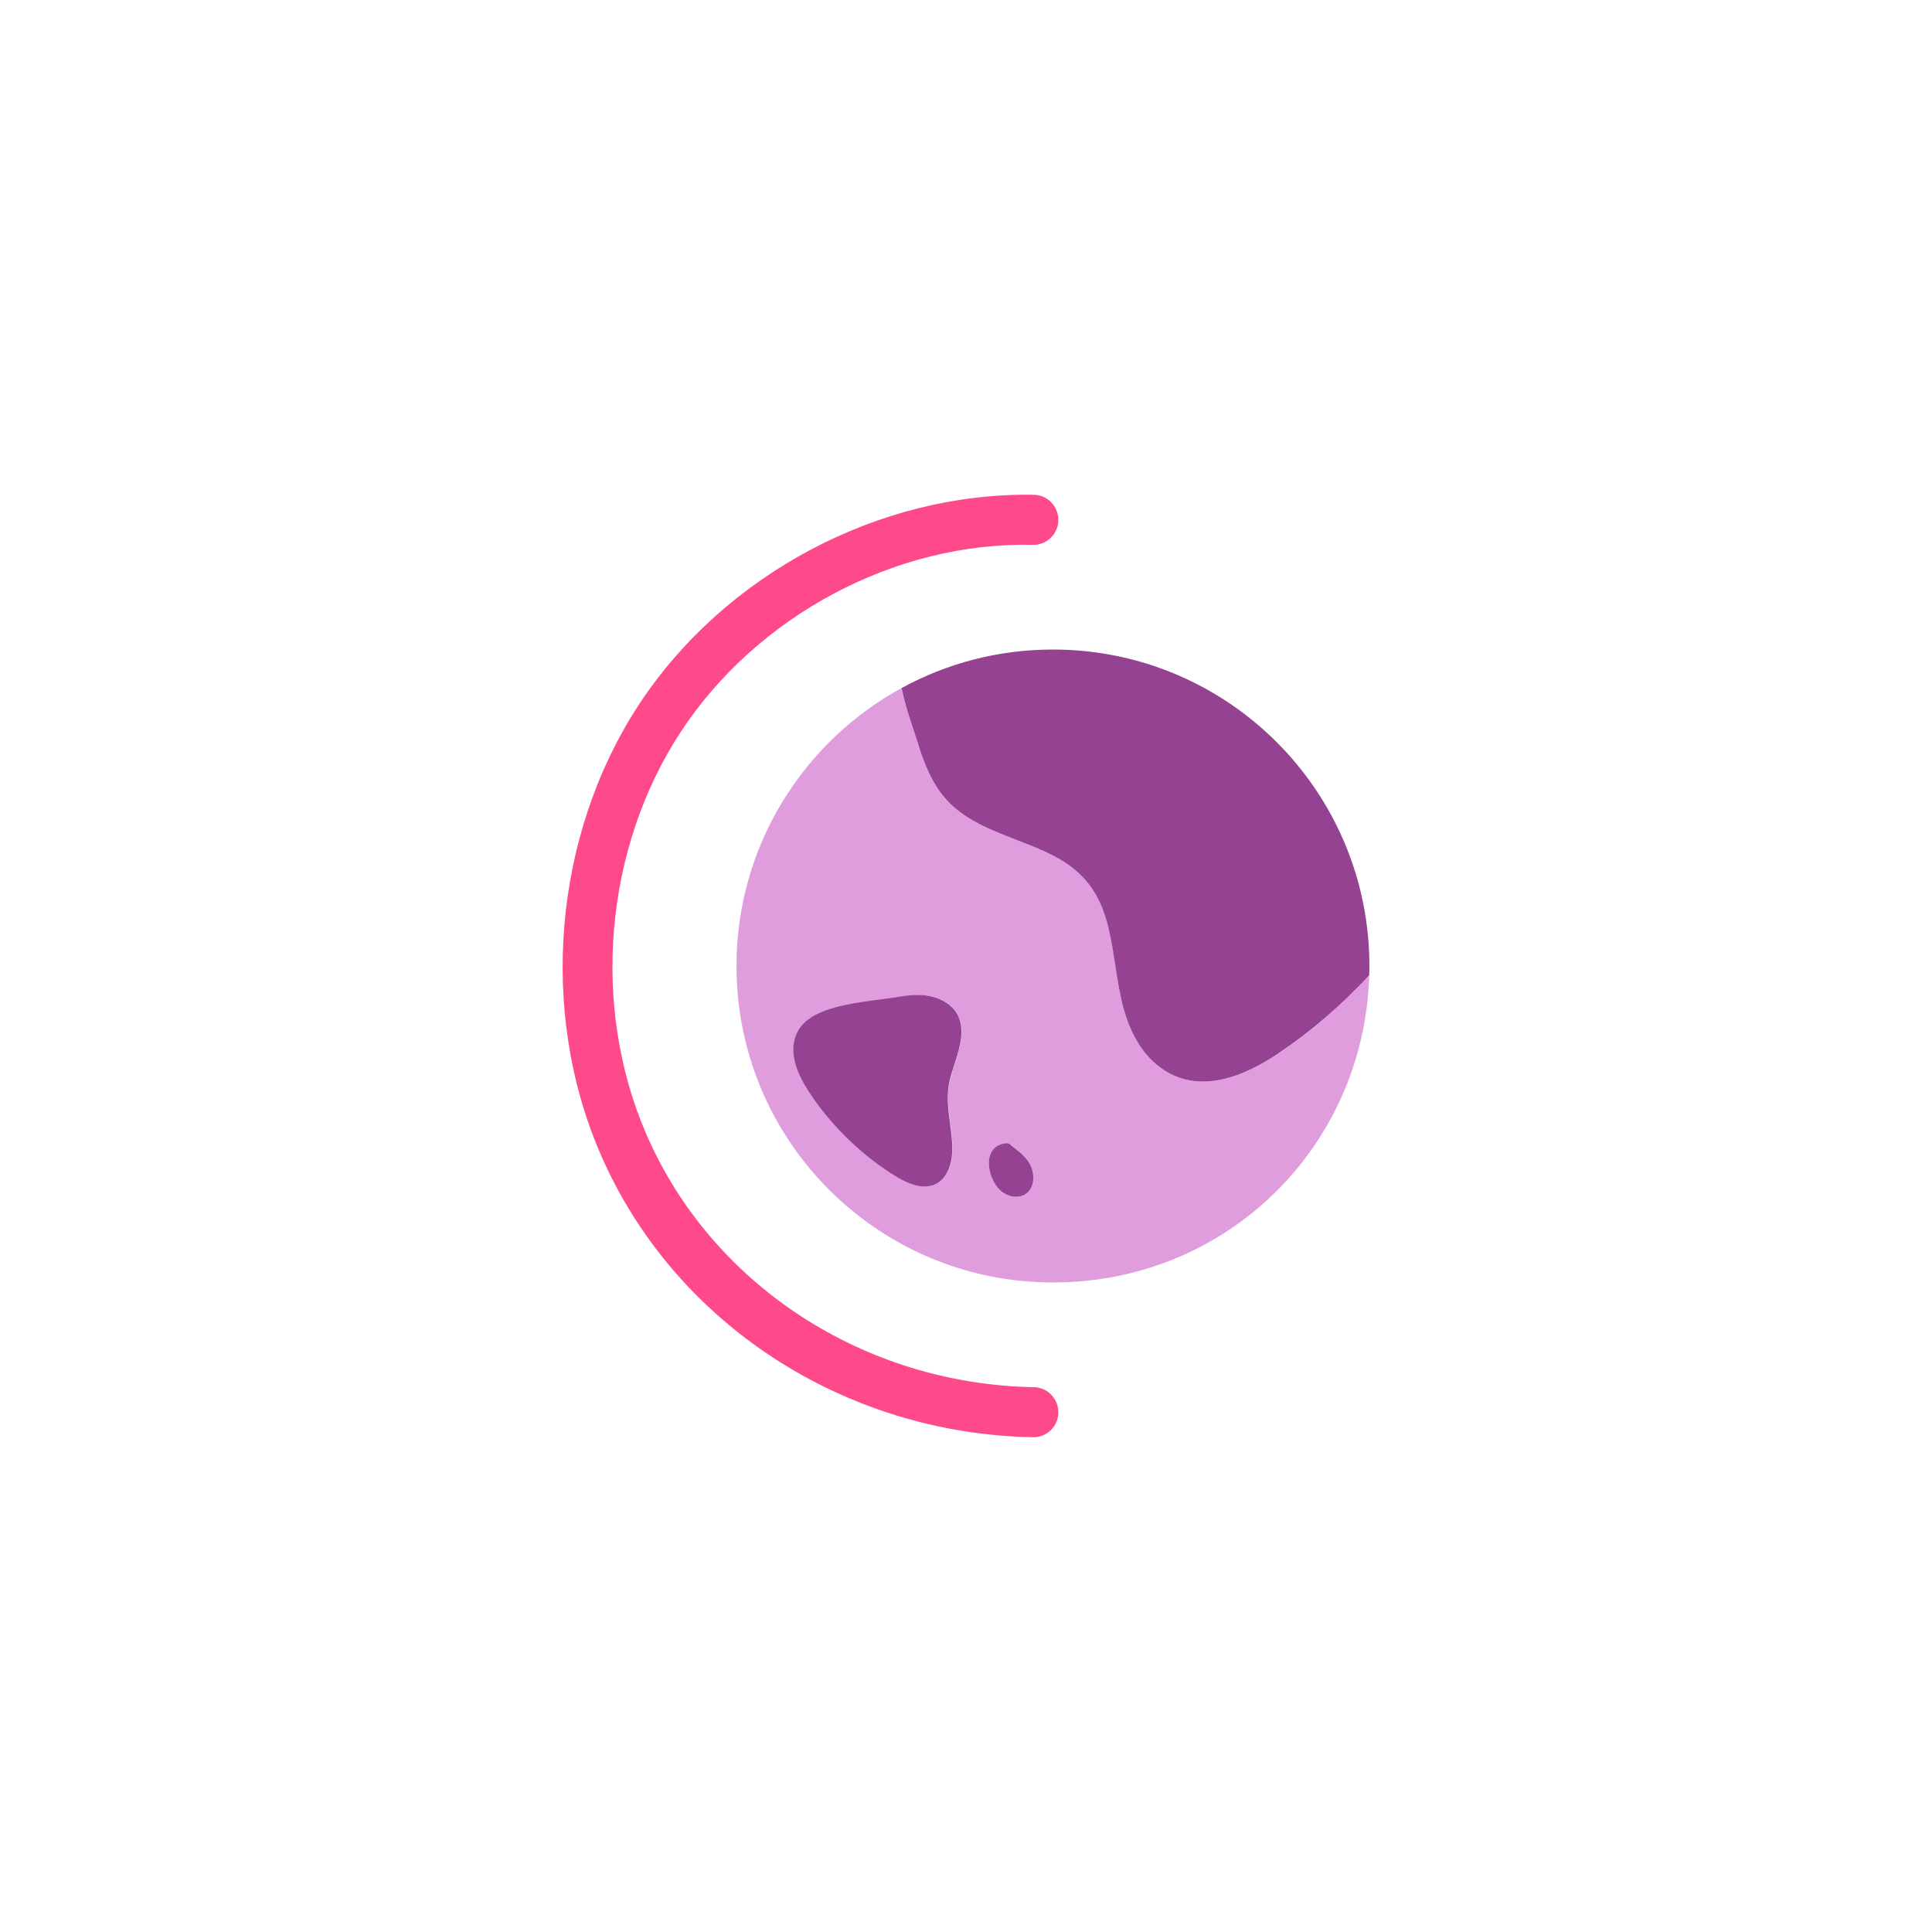
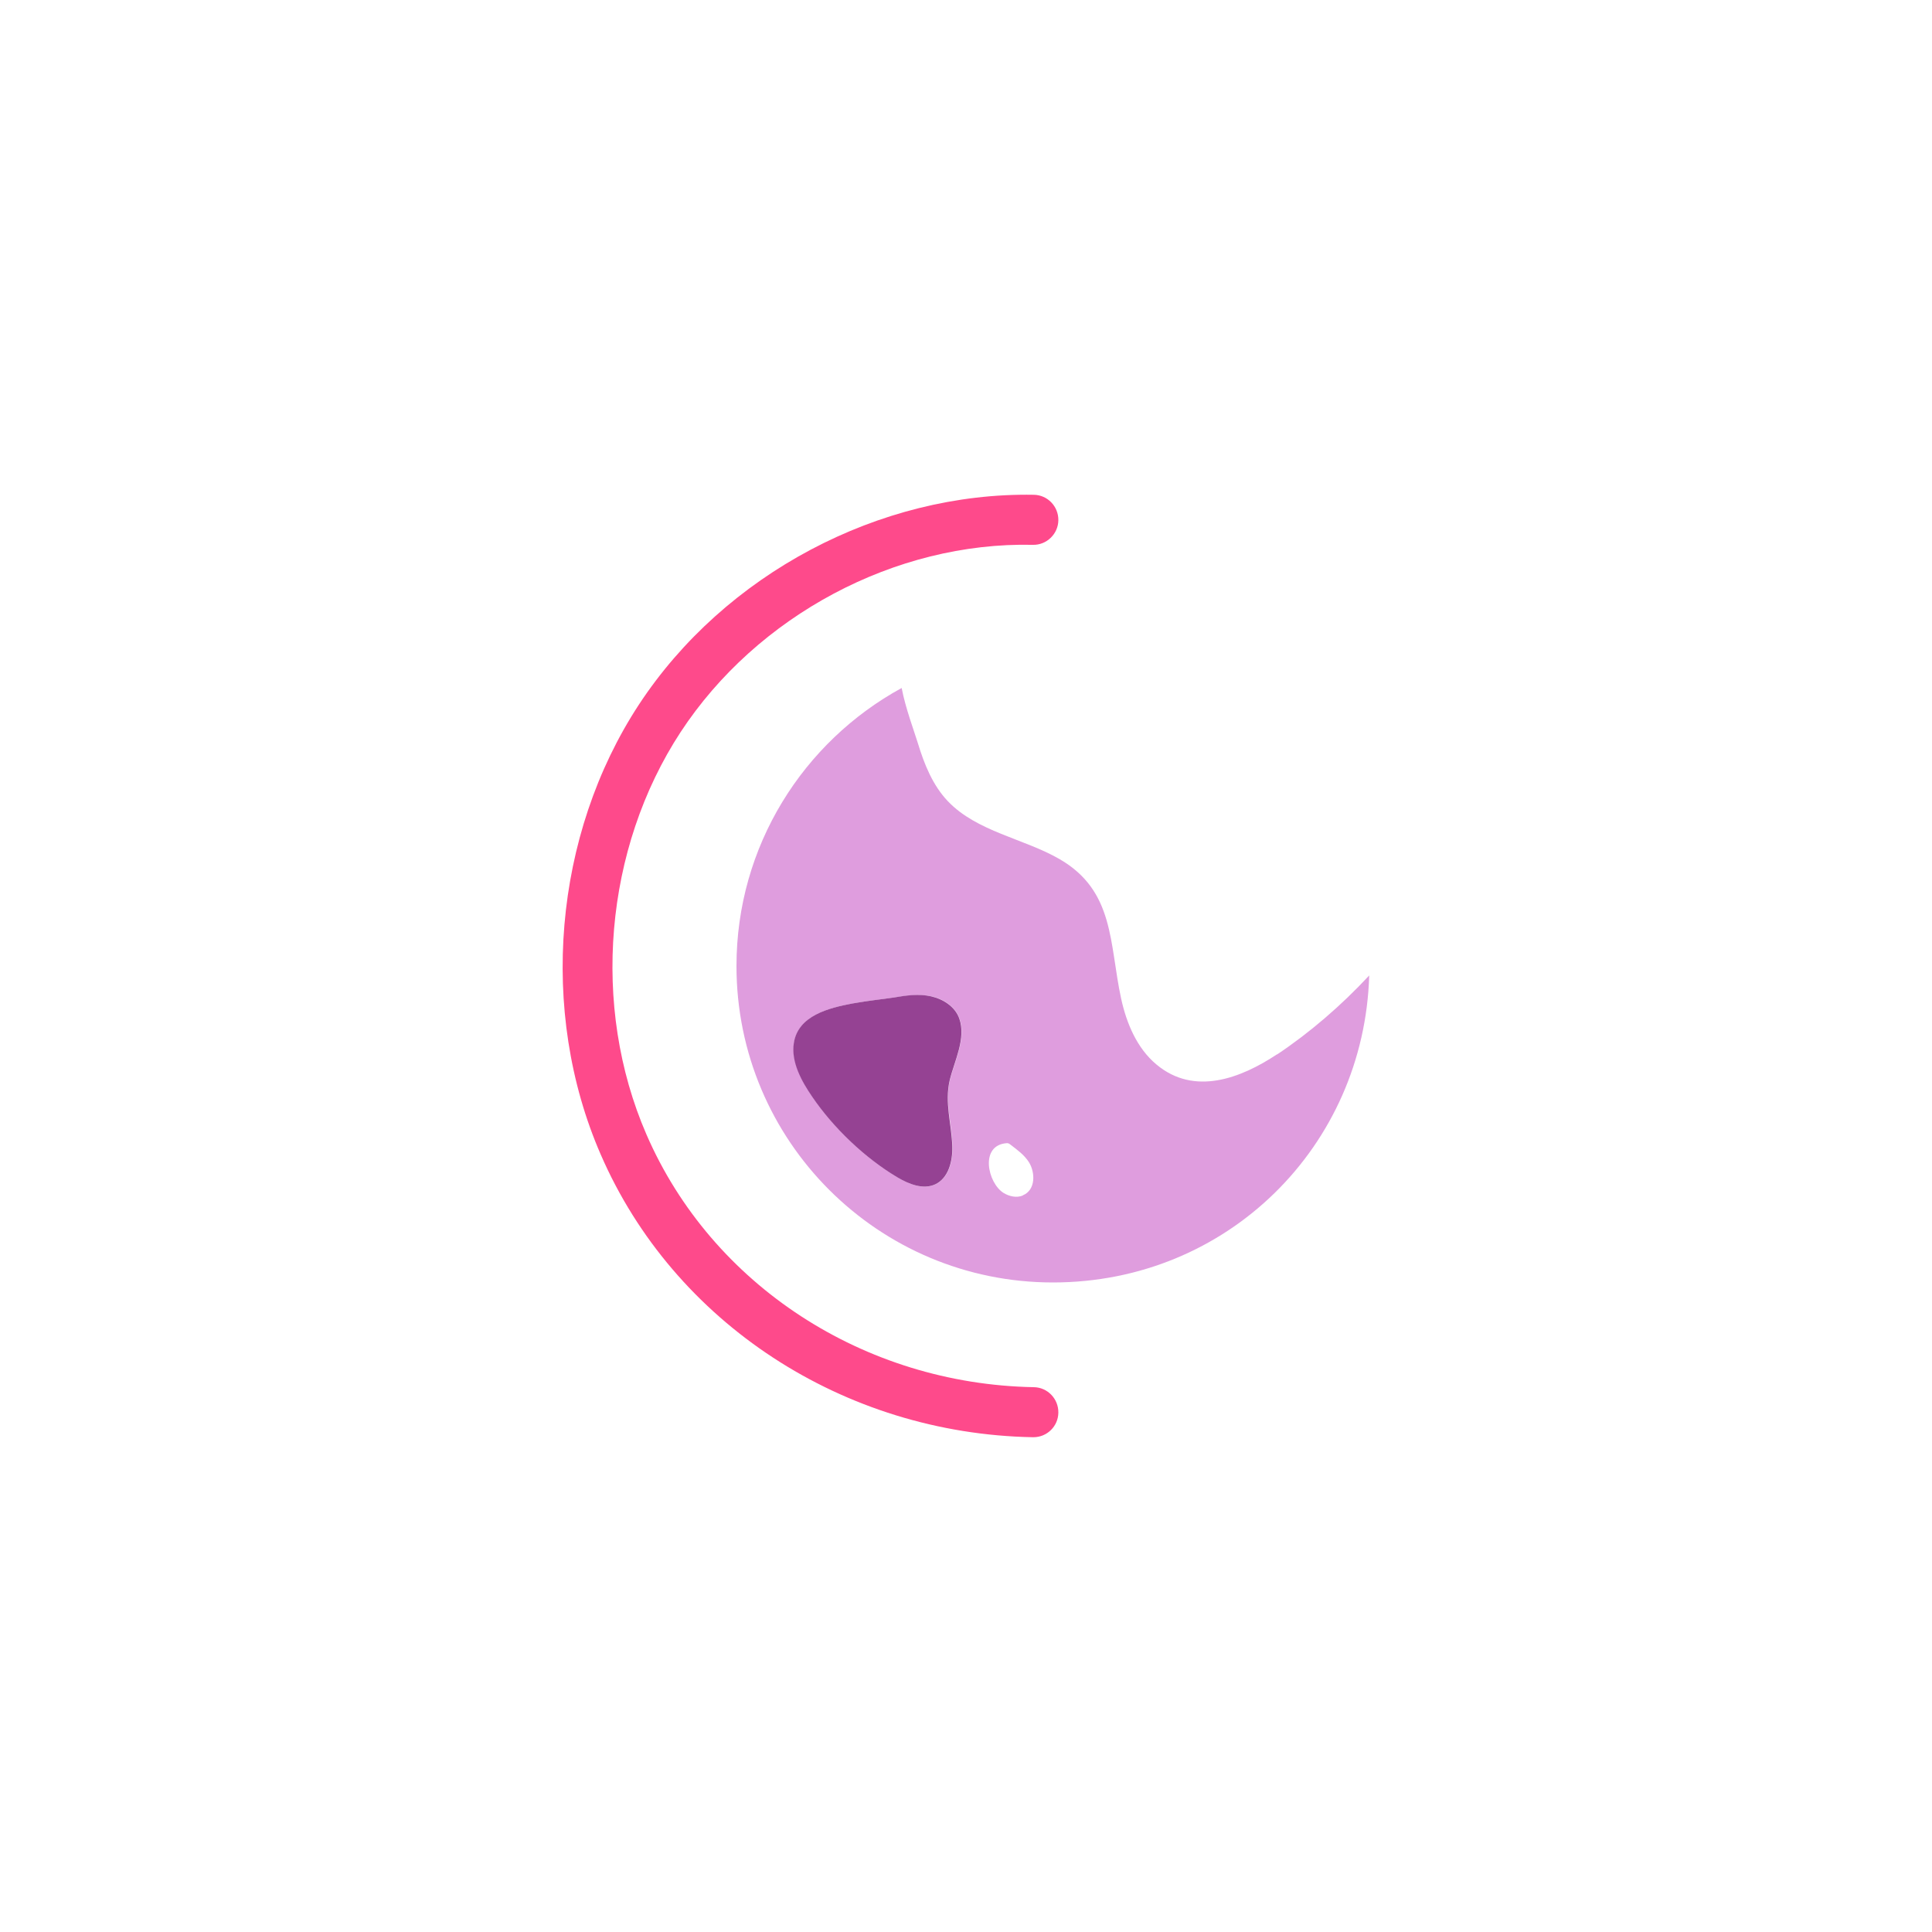
<svg xmlns="http://www.w3.org/2000/svg" viewBox="0 0 100 100">
-   <circle cx="50" cy="50" fill="none" r="50" />
  <path d="m53.48 74.39h-.02c-9.8-.18-18.59-5.92-22.37-14.64-3.22-7.4-2.44-16.54 1.98-23.28 4.43-6.75 12.45-11 20.44-10.86.71.01 1.28.6 1.27 1.32-.01.71-.61 1.29-1.32 1.27-7.13-.16-14.28 3.67-18.23 9.69-3.95 6.03-4.65 14.2-1.77 20.83 3.38 7.79 11.25 12.92 20.05 13.08.71.01 1.28.6 1.27 1.32-.01.71-.59 1.27-1.29 1.27z" fill="#fe4a8b" />
  <path d="m66.1 54.57c-1.87 1.24-4.28 2.17-6.24.53-1.01-.84-1.55-2.13-1.83-3.41-.62-2.86-.33-5.58-3.2-7.23-1.84-1.06-4.26-1.41-5.77-2.99-.78-.82-1.22-1.91-1.55-3-.19-.62-.64-1.81-.84-2.86-5.09 2.78-8.55 8.18-8.55 14.39 0 9.05 7.33 16.38 16.38 16.38s16.11-7.07 16.37-15.89c-1.45 1.56-3.09 2.97-4.77 4.09zm-16.8 4.79c.02.75-.2 1.62-.88 1.94-.63.29-1.36 0-1.96-.36-1.68-1-3.31-2.54-4.41-4.17-.53-.79-1.1-1.8-.95-2.79.22-1.42 1.82-1.81 3.03-2.04.82-.15 1.63-.23 2.15-.31.64-.1 1.29-.19 1.92-.06s1.24.53 1.46 1.14c.37 1.03-.25 2.2-.49 3.19-.28 1.17.11 2.27.13 3.46zm3.64 2.52c-.32.13-.69.05-.99-.13-.83-.51-1.26-2.48.16-2.58h.03c.07 0 .13.05.18.09.35.27.7.52.94.9.33.53.35 1.44-.32 1.71z" fill="#df9dde" />
  <g fill="#954293">
-     <path d="m54.5 33.62c-2.84 0-5.5.72-7.83 1.99.2 1.05.65 2.24.84 2.86.33 1.09.77 2.18 1.55 3 1.5 1.58 3.93 1.93 5.77 2.99 2.86 1.65 2.57 4.37 3.2 7.23.28 1.28.82 2.57 1.83 3.41 1.96 1.64 4.37.71 6.24-.53 1.68-1.12 3.32-2.52 4.77-4.09 0-.16.01-.32.01-.48 0-9.05-7.33-16.38-16.38-16.38z" />
    <path d="m49.65 52.71c-.22-.61-.83-1-1.46-1.14s-1.28-.05-1.92.06c-.52.08-1.32.16-2.15.31-1.21.23-2.81.62-3.03 2.04-.16.99.41 2 .95 2.79 1.1 1.62 2.73 3.17 4.41 4.17.59.35 1.33.65 1.96.36.68-.32.9-1.19.88-1.94-.03-1.19-.41-2.28-.13-3.46.24-.99.86-2.16.49-3.19z" />
-     <path d="m52.32 59.26c-.05-.04-.11-.09-.18-.09-.01 0-.02 0-.03 0-1.42.1-.99 2.07-.16 2.58.29.18.67.26.99.13.67-.28.65-1.19.32-1.71-.24-.38-.59-.63-.94-.9z" />
  </g>
</svg>